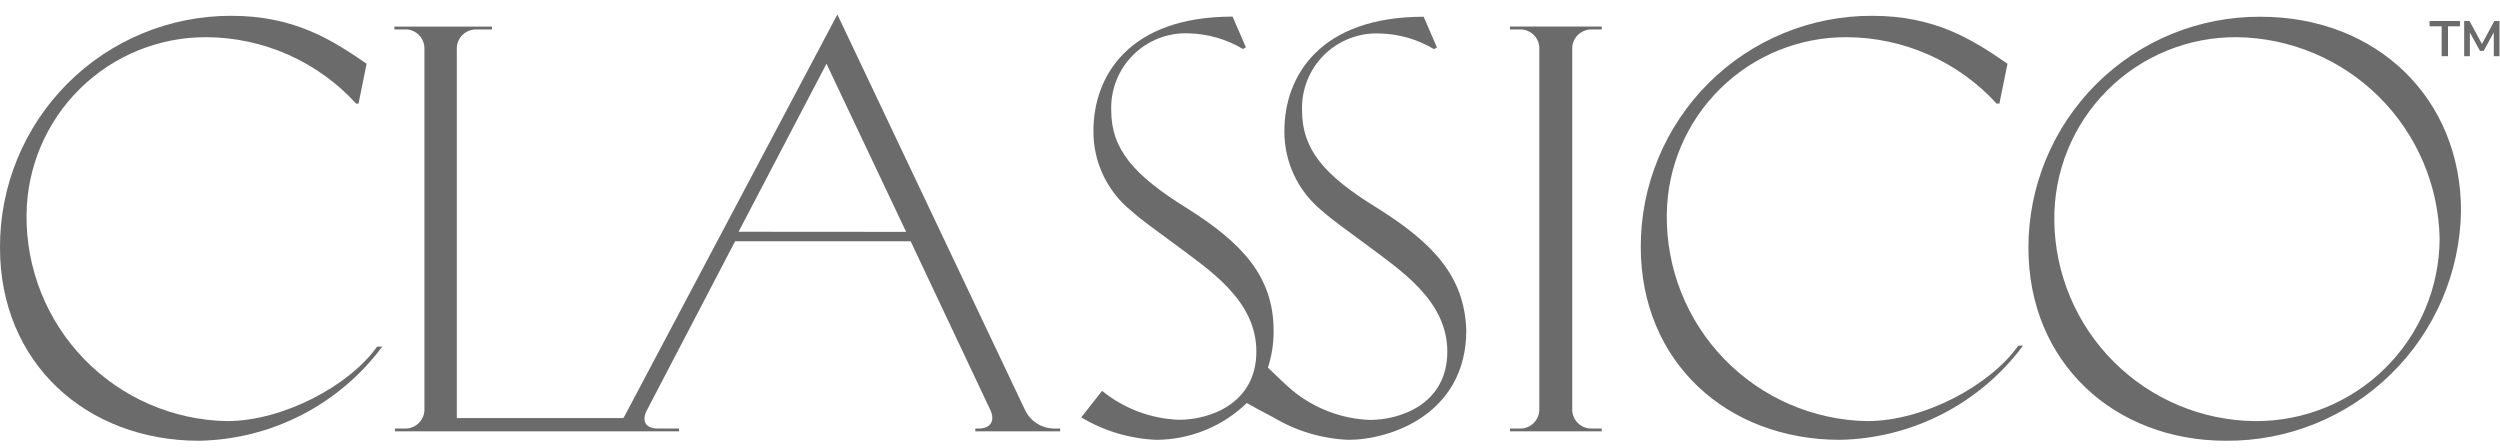
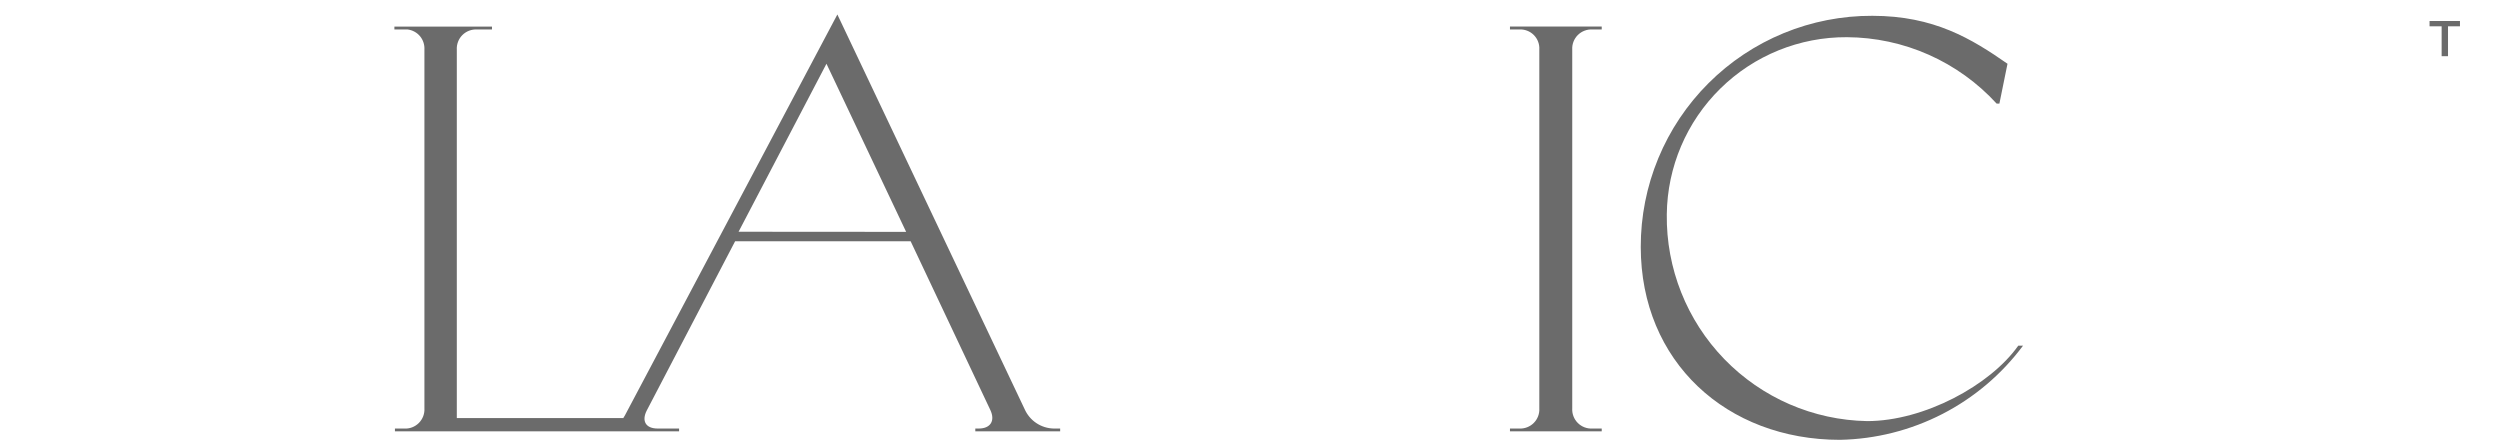
<svg xmlns="http://www.w3.org/2000/svg" width="145" height="26" viewBox="0 0 145 26" fill="none">
  <path d="M141.615 3.259V1.526H140.914V1.218H142.678V1.526H141.985V3.259H141.615Z" fill="#6B6B6B" />
-   <path d="M142.922 3.259V1.218H143.23L143.954 2.55L144.67 1.218H144.97V3.259H144.639V1.88L144.054 2.951H143.838L143.253 1.888V3.259H142.922Z" fill="#6B6B6B" />
-   <path d="M13.154 24.424C10.027 24.363 7.052 23.069 4.876 20.822C2.7 18.575 1.501 15.559 1.54 12.432C1.571 9.688 2.685 7.068 4.64 5.143C6.595 3.218 9.232 2.145 11.976 2.157C13.61 2.165 15.225 2.511 16.719 3.173C18.212 3.836 19.553 4.802 20.655 6.008H20.794L21.264 3.698C19.184 2.257 17.005 0.917 13.424 0.917C11.657 0.912 9.906 1.257 8.273 1.932C6.641 2.606 5.157 3.598 3.909 4.849C2.662 6.1 1.674 7.585 1.003 9.22C0.332 10.854 -0.009 12.606 0 14.373C0 21.043 4.998 25.564 11.552 25.564C13.622 25.525 15.655 25.013 17.496 24.067C19.337 23.12 20.936 21.764 22.172 20.103H21.872C20.285 22.352 16.435 24.424 13.154 24.424Z" fill="#6B6B6B" />
  <path d="M59.425 23.723L48.567 0.84L36.245 24.093L36.152 24.247H31.531H26.495V2.881C26.486 2.725 26.51 2.569 26.566 2.423C26.621 2.276 26.707 2.144 26.818 2.033C26.928 1.923 27.061 1.837 27.207 1.781C27.353 1.725 27.509 1.701 27.665 1.71H28.535V1.541H22.875V1.71H23.645C23.926 1.745 24.182 1.885 24.363 2.103C24.543 2.321 24.633 2.599 24.616 2.881V23.677C24.626 23.834 24.602 23.992 24.547 24.14C24.491 24.287 24.404 24.421 24.293 24.533C24.181 24.644 24.047 24.731 23.9 24.787C23.752 24.842 23.595 24.866 23.437 24.855H22.906V25.017H39.387V24.855H38.147C37.446 24.855 37.207 24.416 37.508 23.816L42.636 13.995H52.818L57.438 23.777C57.739 24.416 57.438 24.855 56.769 24.855H56.568V25.017H61.489V24.855H61.12C60.758 24.849 60.407 24.738 60.107 24.538C59.806 24.337 59.57 24.054 59.425 23.723ZM42.837 13.441L47.935 3.697L52.556 13.448L42.837 13.441Z" fill="#6B6B6B" />
-   <path d="M79.877 12.062C76.758 10.152 75.518 8.642 75.518 6.401C75.499 5.807 75.602 5.216 75.821 4.664C76.04 4.112 76.371 3.611 76.792 3.193C77.213 2.774 77.716 2.447 78.27 2.232C78.823 2.016 79.415 1.917 80.008 1.941C81.124 1.964 82.215 2.277 83.173 2.85L83.343 2.75L82.573 0.971C76.573 0.971 74.494 4.39 74.494 7.602C74.488 8.487 74.681 9.361 75.058 10.161C75.436 10.961 75.987 11.665 76.673 12.224C77.313 12.793 78.083 13.325 79.122 14.095C81.163 15.636 83.944 17.384 83.944 20.396C83.944 23.407 81.263 24.355 79.454 24.355C77.825 24.293 76.26 23.703 74.995 22.675C74.571 22.321 73.885 21.659 73.539 21.32C73.763 20.634 73.875 19.916 73.87 19.194C73.87 16.044 72.06 14.095 68.81 12.054C65.73 10.144 64.451 8.634 64.451 6.393C64.432 5.799 64.535 5.208 64.754 4.656C64.973 4.104 65.304 3.604 65.725 3.185C66.146 2.767 66.649 2.439 67.203 2.224C67.756 2.009 68.348 1.91 68.941 1.933C70.052 1.96 71.137 2.273 72.091 2.842L72.261 2.742L71.49 0.963C65.499 0.963 63.419 4.383 63.419 7.595C63.412 8.479 63.604 9.354 63.981 10.154C64.359 10.954 64.912 11.659 65.599 12.216C66.23 12.786 67.001 13.317 68.04 14.088C70.089 15.628 72.869 17.376 72.869 20.388C72.869 23.399 70.189 24.347 68.379 24.347C66.75 24.288 65.184 23.698 63.92 22.668L62.711 24.208C64.033 24.999 65.531 25.446 67.07 25.51C69.027 25.5 70.906 24.736 72.314 23.376C72.615 23.546 73.169 23.854 73.855 24.208C75.174 24.997 76.67 25.445 78.206 25.51C80.624 25.51 85.045 24.039 85.045 19.148C84.937 16.021 83.127 14.103 79.877 12.062Z" fill="#6B6B6B" />
  <path d="M87.578 1.709H88.109C88.266 1.699 88.423 1.723 88.569 1.778C88.716 1.833 88.849 1.919 88.96 2.03C89.071 2.141 89.157 2.274 89.212 2.42C89.267 2.567 89.29 2.724 89.28 2.88V23.676C89.29 23.833 89.267 23.99 89.212 24.137C89.157 24.284 89.071 24.418 88.96 24.529C88.85 24.64 88.716 24.727 88.57 24.783C88.423 24.839 88.266 24.864 88.109 24.855H87.578V25.016H92.9V24.855H92.368C92.211 24.865 92.053 24.841 91.906 24.786C91.758 24.73 91.624 24.644 91.513 24.532C91.401 24.421 91.315 24.287 91.259 24.139C91.203 23.991 91.18 23.834 91.19 23.676V2.88C91.181 2.723 91.205 2.567 91.261 2.42C91.318 2.273 91.404 2.14 91.516 2.029C91.627 1.919 91.761 1.833 91.908 1.778C92.055 1.723 92.212 1.699 92.368 1.709H92.9V1.54H87.578V1.709Z" fill="#6B6B6B" />
  <path d="M108.295 24.424C105.166 24.368 102.187 23.074 100.009 20.827C97.832 18.579 96.632 15.561 96.674 12.432C96.704 9.686 97.82 7.063 99.779 5.138C101.737 3.212 104.378 2.141 107.124 2.157C108.758 2.166 110.373 2.512 111.867 3.175C113.36 3.838 114.701 4.802 115.804 6.008H115.965L116.435 3.698C114.363 2.257 112.184 0.917 108.595 0.917C106.832 0.91 105.085 1.252 103.454 1.922C101.823 2.593 100.341 3.579 99.093 4.825C97.845 6.07 96.855 7.55 96.181 9.18C95.507 10.809 95.161 12.556 95.164 14.319C95.164 20.989 100.155 25.51 106.716 25.51C108.785 25.47 110.818 24.957 112.659 24.011C114.5 23.064 116.1 21.709 117.336 20.049H117.059C115.434 22.352 111.583 24.424 108.295 24.424Z" fill="#6B6B6B" />
-   <path d="M131.11 0.971C129.345 0.961 127.595 1.3 125.961 1.969C124.327 2.638 122.842 3.624 121.59 4.87C120.339 6.116 119.347 7.596 118.67 9.227C117.994 10.858 117.646 12.607 117.648 14.373C117.648 21.043 122.639 25.564 129.1 25.564C132.673 25.591 136.111 24.205 138.665 21.707C141.22 19.21 142.685 15.804 142.739 12.232C142.739 5.7 137.857 0.971 131.11 0.971ZM130.779 24.424C127.707 24.39 124.77 23.155 122.597 20.983C120.423 18.811 119.186 15.874 119.15 12.802C119.132 11.403 119.393 10.015 119.917 8.719C120.442 7.423 121.221 6.244 122.207 5.253C123.193 4.261 124.368 3.477 125.661 2.945C126.955 2.414 128.341 2.146 129.74 2.157C132.836 2.197 135.795 3.44 137.99 5.624C140.185 7.808 141.444 10.761 141.499 13.857C141.49 15.255 141.206 16.637 140.662 17.926C140.118 19.214 139.326 20.382 138.33 21.363C137.334 22.345 136.155 23.12 134.859 23.645C133.564 24.171 132.177 24.435 130.779 24.424Z" fill="#6B6B6B" />
</svg>